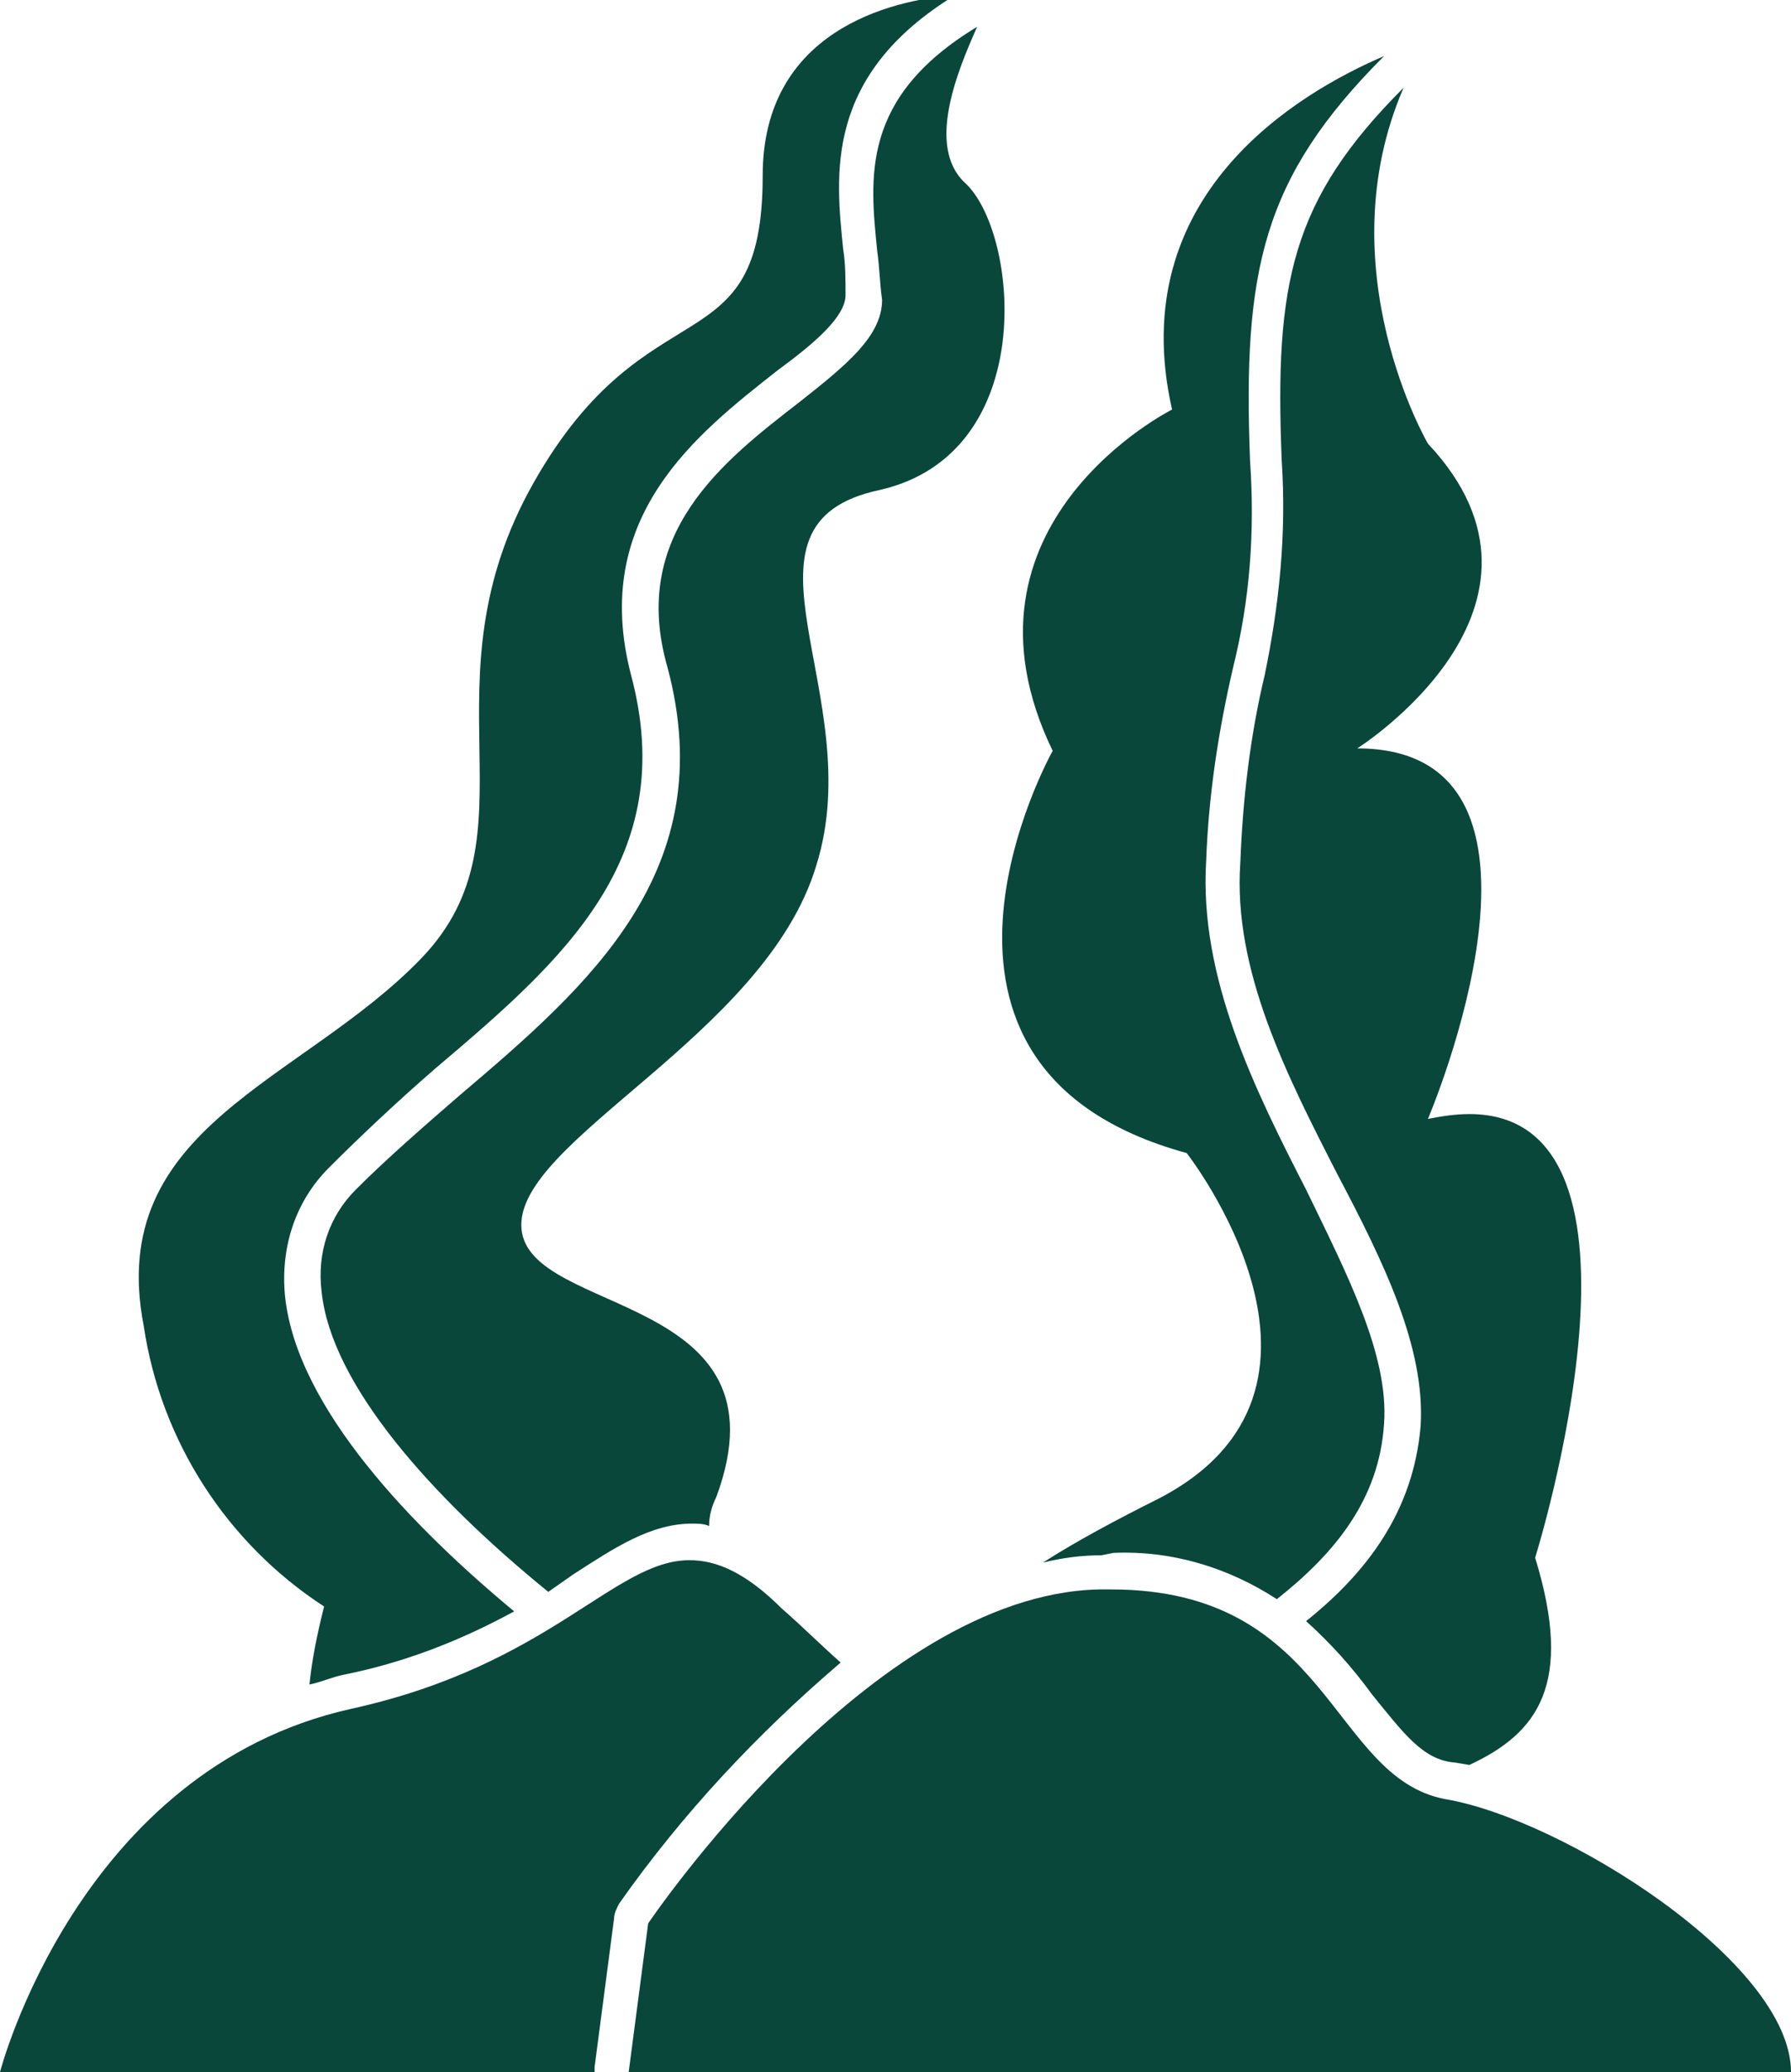
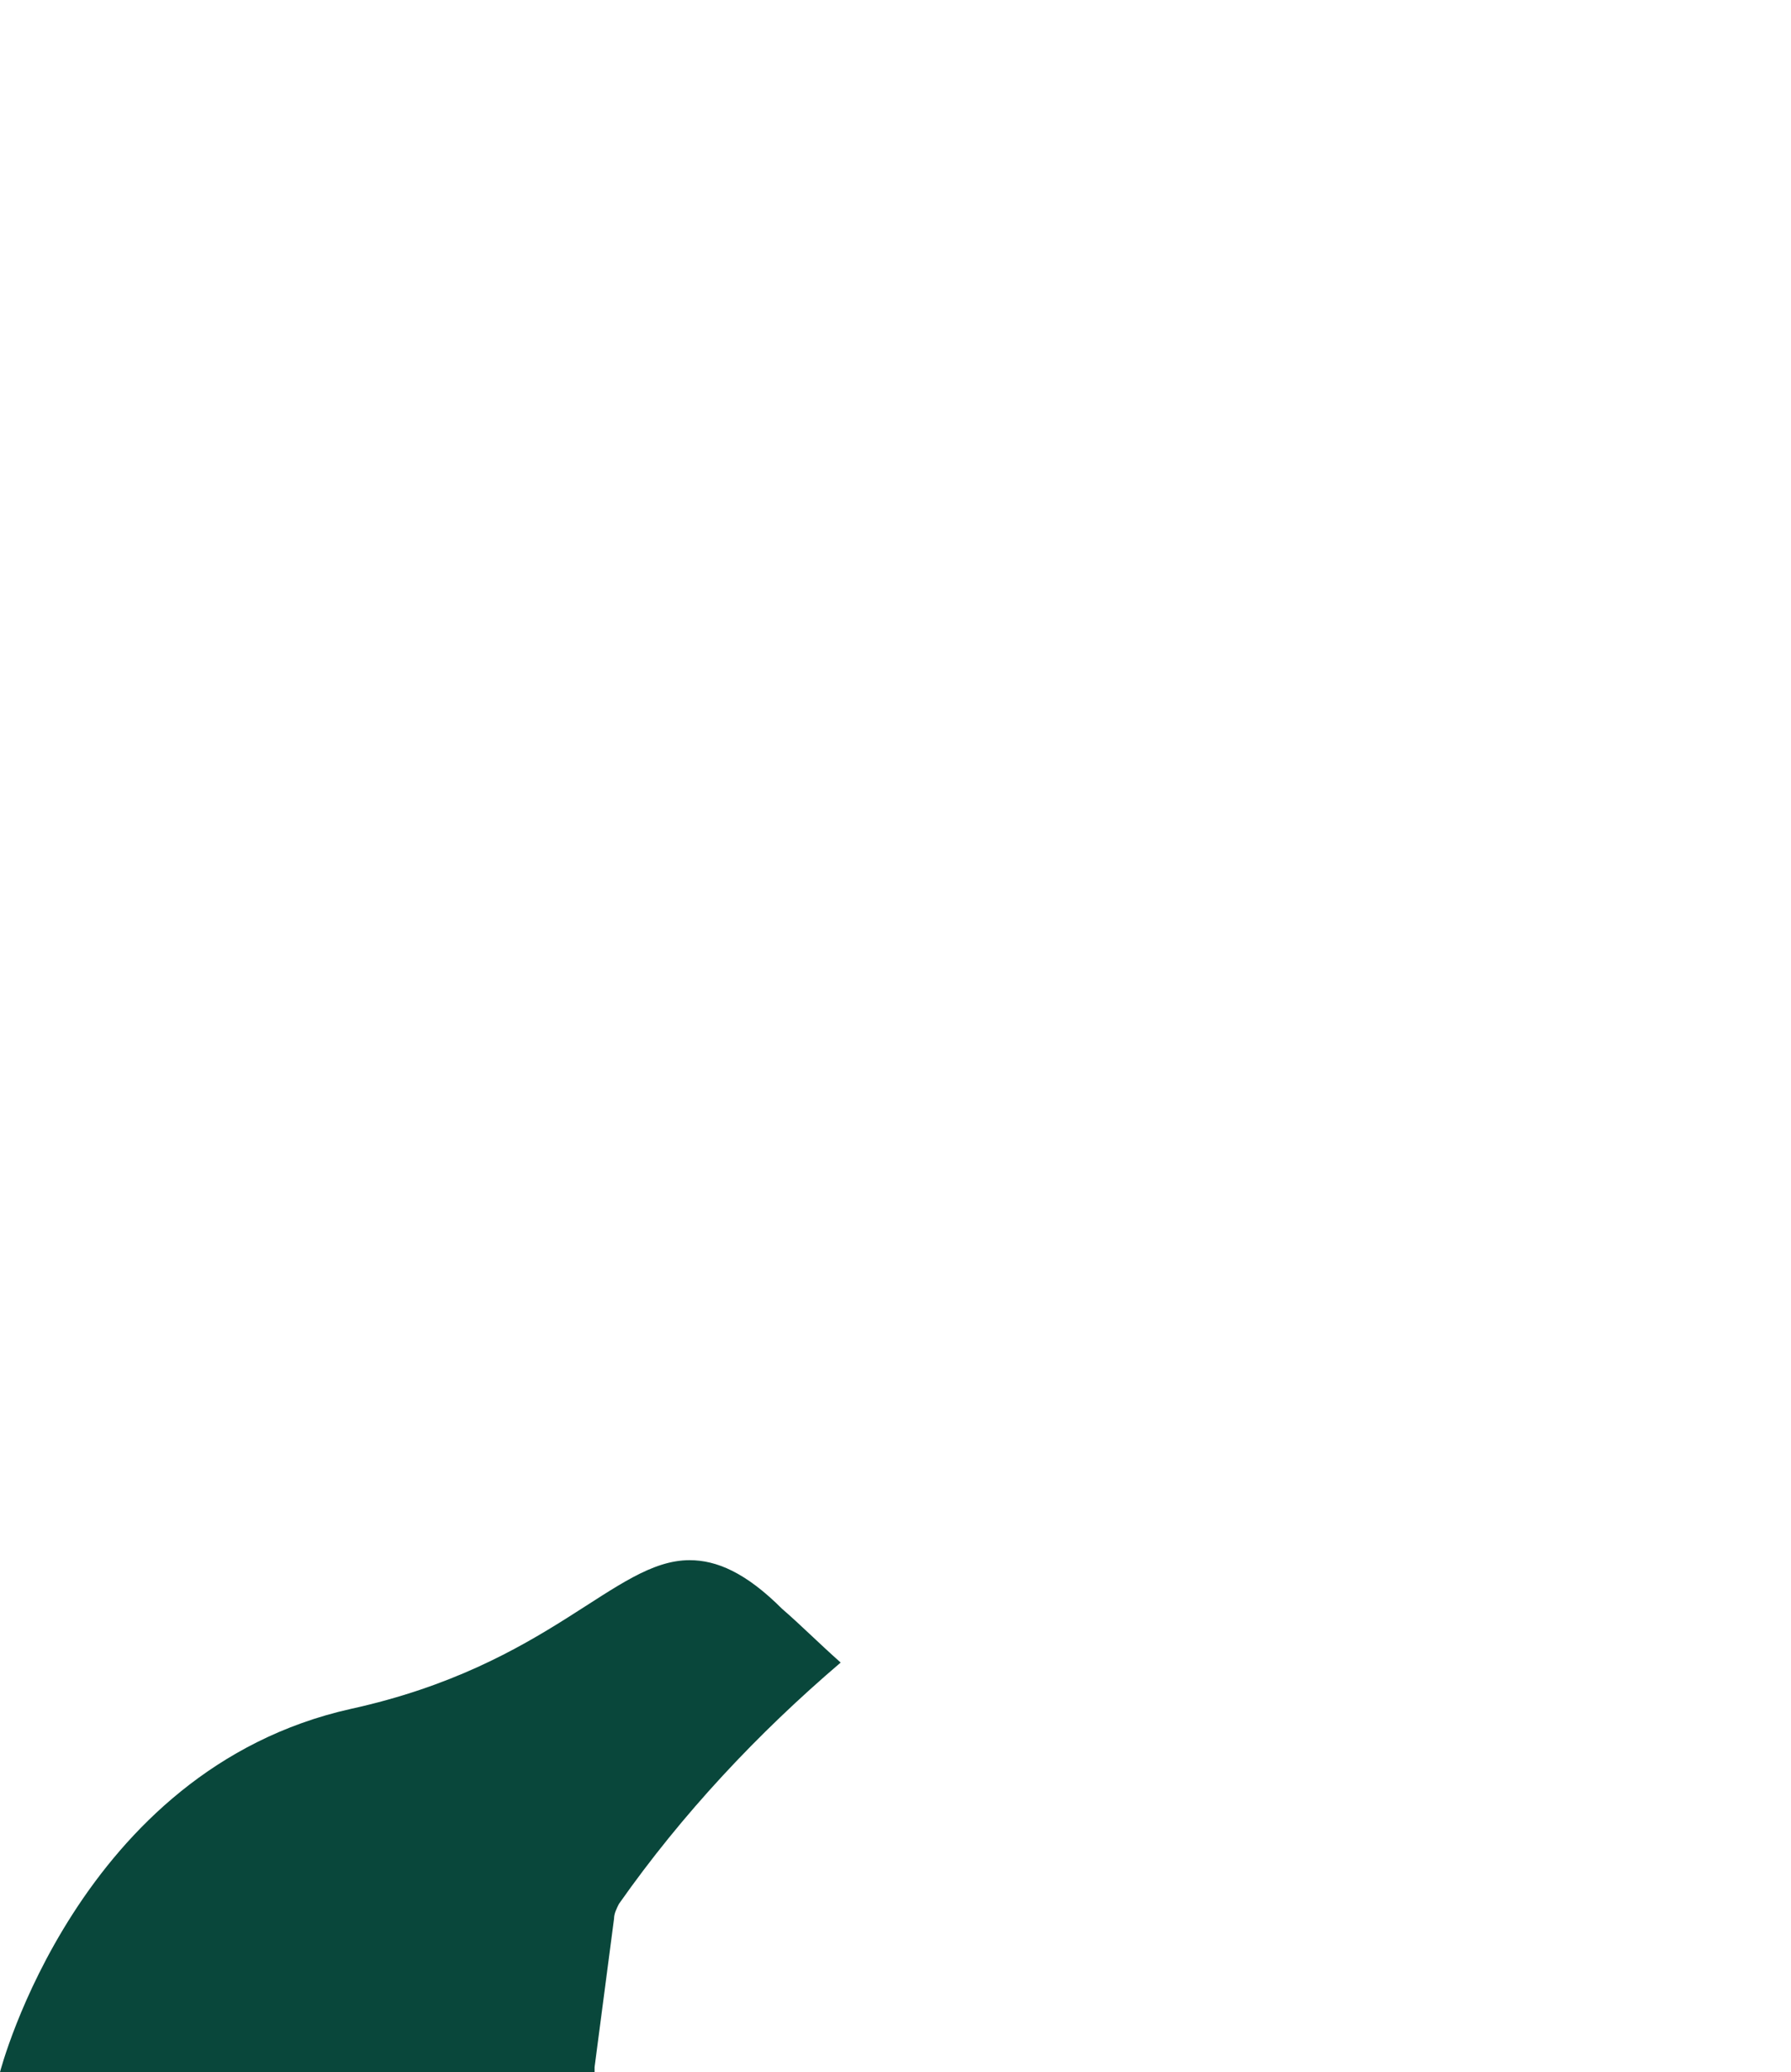
<svg xmlns="http://www.w3.org/2000/svg" version="1.1" id="Capa_1" x="0px" y="0px" viewBox="0 0 73.5 85" style="enable-background:new 0 0 73.5 85;" xml:space="preserve">
  <style type="text/css">
	.st0{fill:#09473B;}
</style>
  <g>
-     <path class="st0" d="M12.7,69.1c0.5-0.1,0.9-0.3,1.4-0.4v0c2.5-0.5,4.8-1.4,7-2.6c-4.1-3.4-8.9-8.3-9.4-12.9   c-0.2-2,0.4-3.9,1.8-5.3c1.4-1.4,2.9-2.8,4.4-4.1c5.2-4.4,10-8.6,8-16.1c-1.7-6.5,2.7-9.9,6-12.5c1.5-1.1,2.8-2.2,2.8-3.1v0   c0-0.6,0-1.3-0.1-1.9c-0.3-3-0.8-7.1,4.6-10.4c-2.7,0.2-7.9,1.5-7.9,7.4c0,8-4.7,4.3-9.4,12.6c-4.7,8.3,0.3,14.4-4.6,19.5   c-4.9,5.1-13,6.9-11.4,15.1c0.7,4.7,3.4,8.9,7.4,11.5C13,67.1,12.8,68.1,12.7,69.1L12.7,69.1z" />
-     <path class="st0" d="M36,10.3c0.1,0.7,0.1,1.3,0.2,2c0,1.5-1.5,2.7-3.4,4.2c-3.1,2.4-7,5.4-5.4,10.9c2.2,8.3-3.2,13-8.5,17.5   c-1.5,1.3-3,2.6-4.3,3.9v0c-1.1,1.1-1.6,2.6-1.4,4.2c0.4,3.8,4.5,8.4,9.3,12.3l1-0.7c1.7-1.1,3.2-2.1,4.9-2.1c0.2,0,0.5,0,0.7,0.1   c0-0.4,0.1-0.8,0.3-1.2c3.1-8.4-7.7-7.4-8-11c-0.3-3.6,10-7.9,12.1-14.9c2.2-7-4-14,2.6-15.4c6.6-1.5,5.7-10.6,3.5-12.6   C38,6,39.3,2.9,40.1,1.1C35.3,4,35.7,7.3,36,10.3L36,10.3z" />
-     <path class="st0" d="M45.7,63.7c2.4-0.1,4.7,0.6,6.7,1.9c2.4-1.9,4.2-4.1,4.4-7.2c0.2-2.8-1.5-6.1-3.2-9.6   c-2.1-4.1-4.4-8.7-4.1-13.5c0.1-2.7,0.5-5.3,1.1-7.9c0.7-2.8,0.9-5.6,0.7-8.5c-0.3-7.8,0.5-11.6,5.5-16.6   C53.3,3.8,46.1,8,48.1,16.8c0,0-9.4,4.7-4.9,14c0,0-7.3,13,5.5,16.5c0,0,7.6,9.7-1.2,14.2c-1.6,0.8-3.3,1.7-4.7,2.6l0,0   c0.8-0.2,1.6-0.3,2.4-0.3L45.7,63.7z" />
-     <path class="st0" d="M52.6,18.9c0.2,3-0.1,5.9-0.7,8.8c-0.6,2.5-0.9,5.1-1,7.7c-0.3,4.4,1.9,8.7,4,12.8c1.9,3.6,3.6,7.1,3.4,10.3   c-0.3,3.5-2.2,6-4.7,8v0c1,0.9,1.9,1.9,2.7,3c1.3,1.6,2.1,2.7,3.4,2.8l0.6,0.1c2.8-1.3,4.3-3.3,2.7-8.5c0,0,5.7-18.2-2.7-18.2l0,0   c-0.6,0-1.2,0.1-1.7,0.2c0,0,6.5-15.2-2.9-15.2c0,0,9.2-5.8,2.9-12.5c0,0-4.2-7.2-1-14.6C53,8.2,52.3,11.6,52.6,18.9L52.6,18.9z" />
    <path class="st0" d="M24.4,84.8l0.8-6.1c0-0.2,0.1-0.4,0.2-0.6c2.6-3.7,5.7-7,9.1-9.9c-0.9-0.8-1.7-1.6-2.4-2.2   c-1.5-1.5-2.7-2-3.8-2c-3.1,0-5.7,4.3-13.9,6.1C3.2,72.6,0,85,0,85h24.4L24.4,84.8z" />
-     <path class="st0" d="M26.6,78.9L25.8,85h47.7c0-4.5-9.4-10.4-14.2-11.2c-4.7-0.9-4.7-8.6-13.7-8.6l-0.5,0   C35.7,65.4,26.6,78.9,26.6,78.9L26.6,78.9z" />
  </g>
  <g>
</g>
  <g>
</g>
  <g>
</g>
  <g>
</g>
  <g>
</g>
  <g>
</g>
  <g>
</g>
  <g>
</g>
  <g>
</g>
  <g>
</g>
  <g>
</g>
  <g>
</g>
  <g>
</g>
  <g>
</g>
  <g>
</g>
  <g>
</g>
  <g>
</g>
  <g>
</g>
  <g>
</g>
  <g>
</g>
  <g>
</g>
  <g>
</g>
</svg>